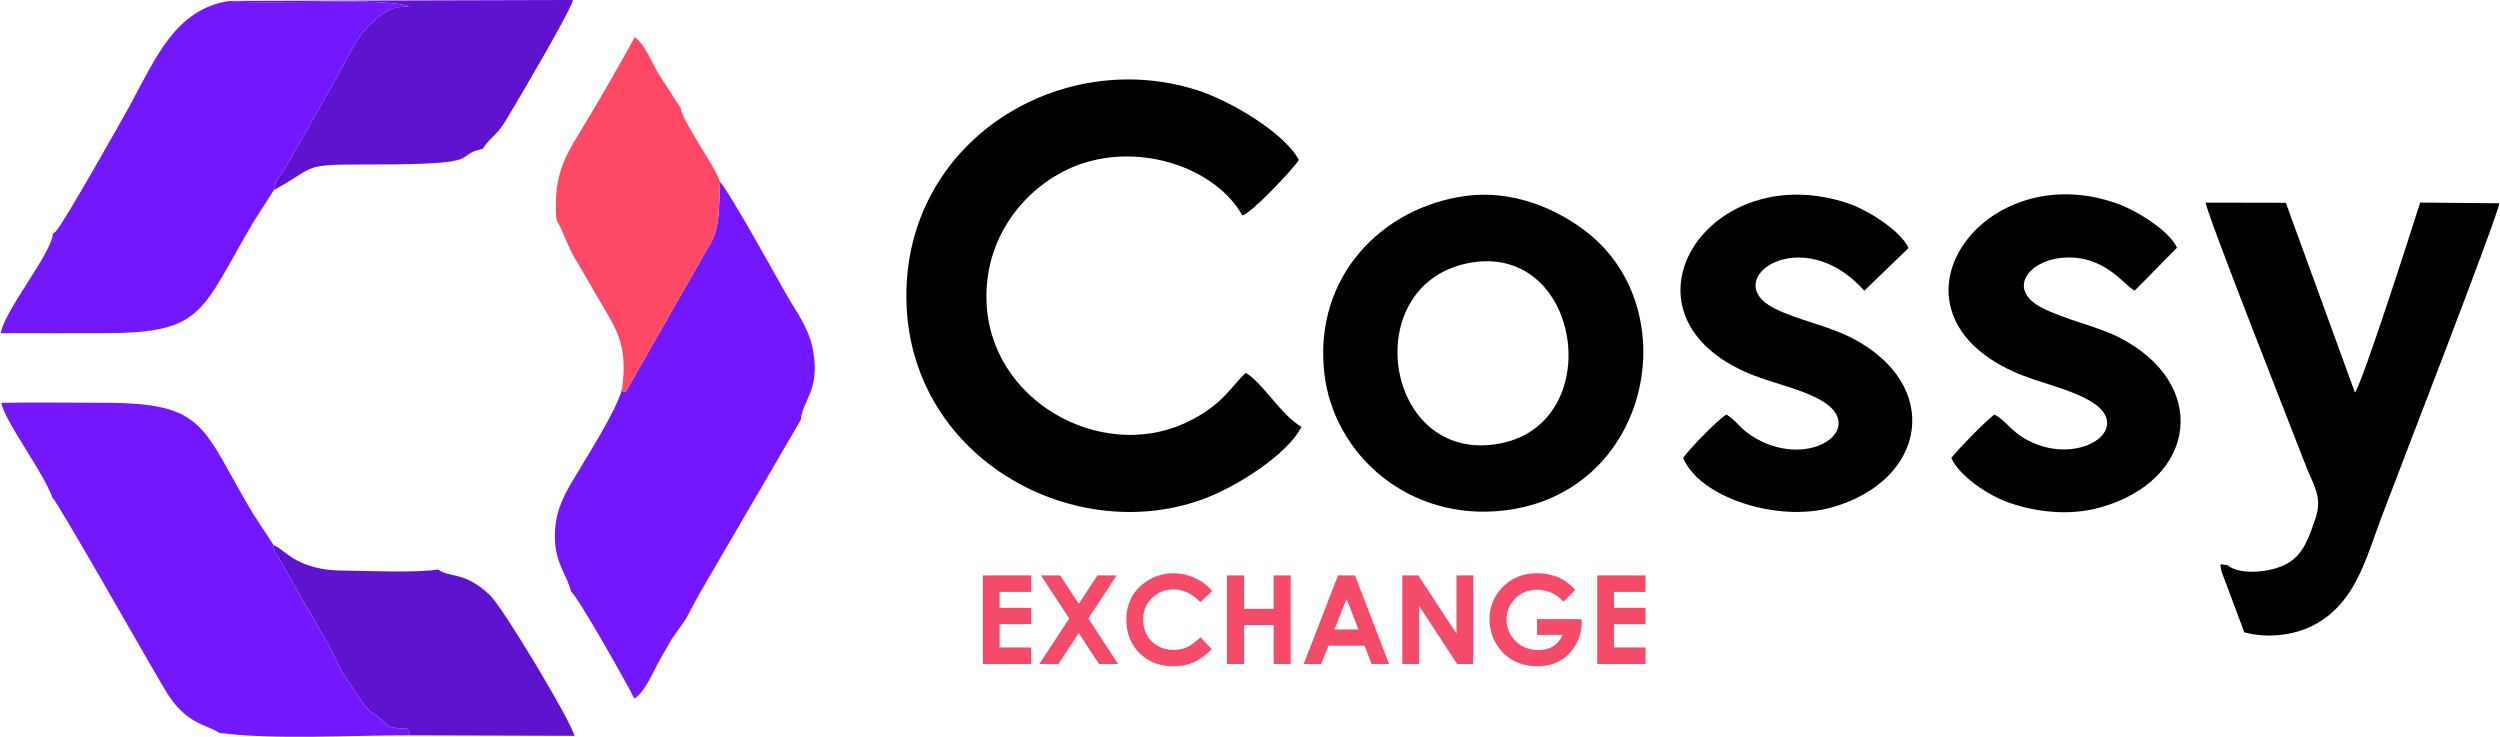
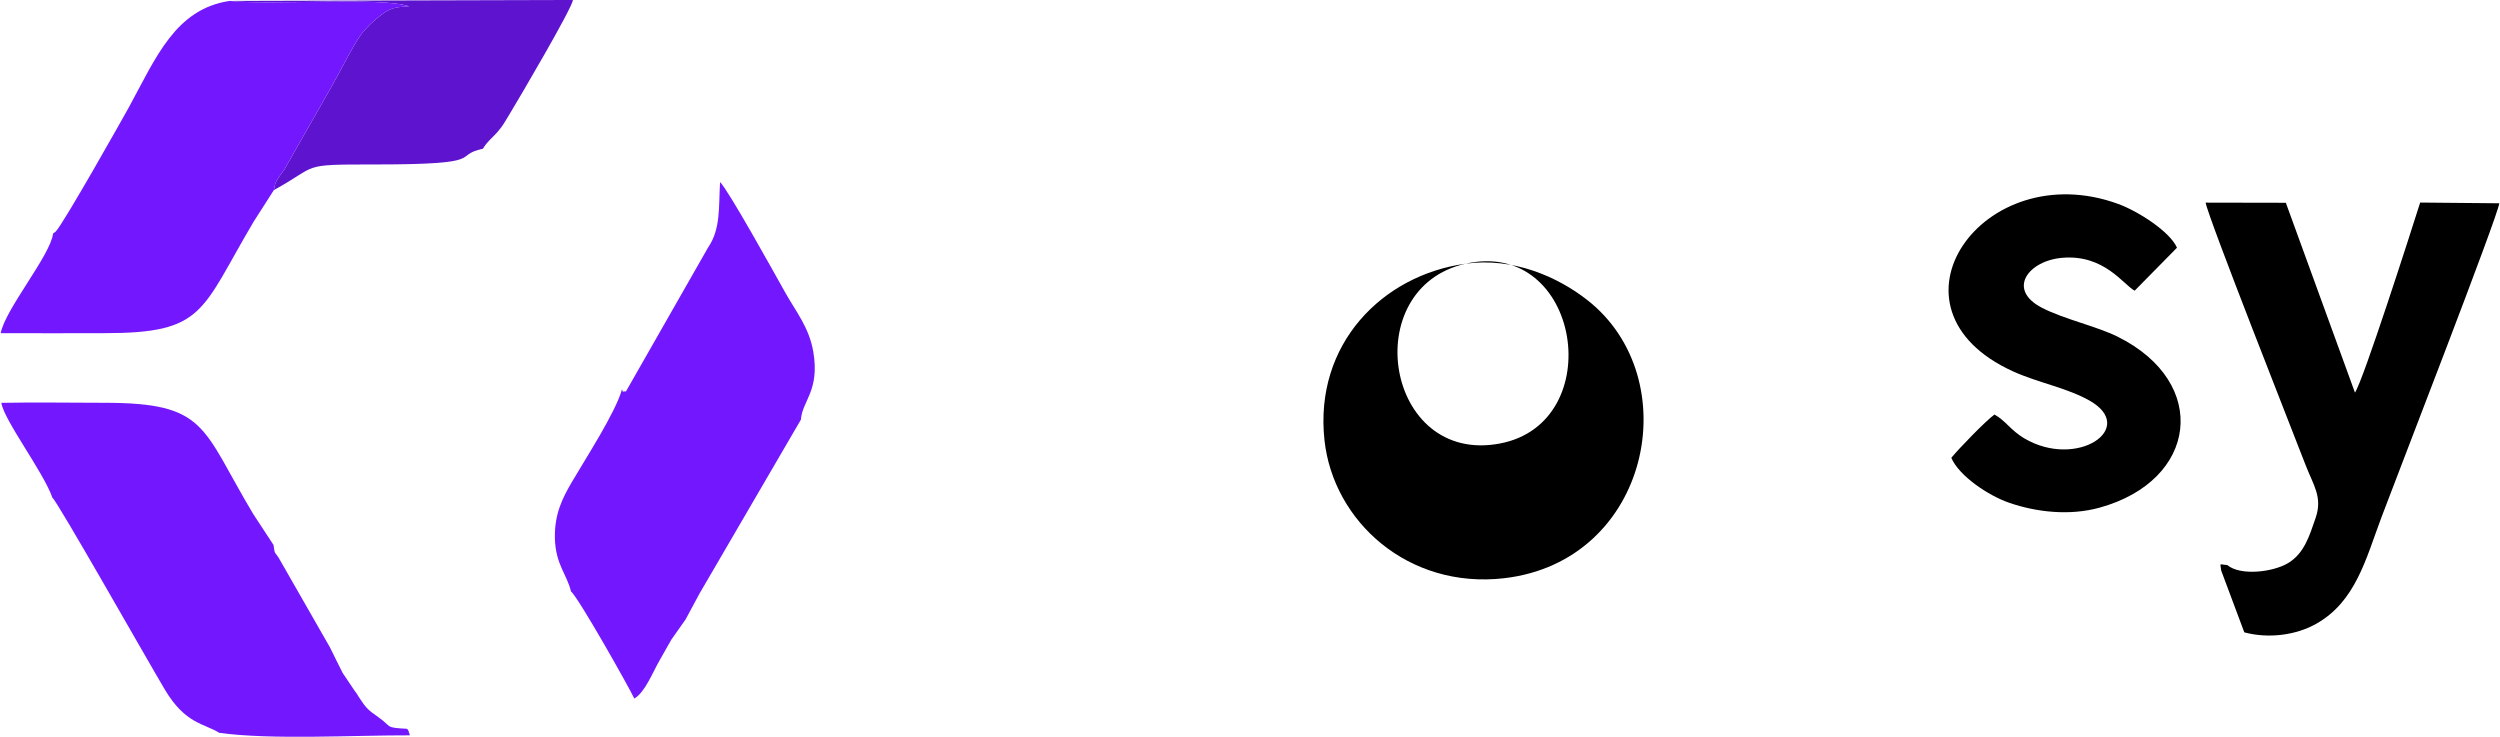
<svg xmlns="http://www.w3.org/2000/svg" xml:space="preserve" width="1.459in" height="0.43in" version="1.1" style="shape-rendering:geometricPrecision; text-rendering:geometricPrecision; image-rendering:optimizeQuality; fill-rule:evenodd; clip-rule:evenodd" viewBox="0 0 990.52 292.1">
  <defs>
    <style type="text/css">
   
    .fil0 {fill:black}
    .fil2 {fill:#5E13CF}
    .fil1 {fill:#7317FE}
    .fil3 {fill:#FD4965}
    .fil4 {fill:#F44B6B;fill-rule:nonzero}
   
  </style>
  </defs>
  <g id="Layer_x0020_1">
-     <path class="fil0" d="M515.63 169.21c-8.23,-4.83 -15.19,-17.35 -22.02,-21.37 -5.08,4.24 -8.93,13.05 -24.45,20.05 -33.42,15.07 -77.36,-9.07 -78.38,-48.9 -0.69,-27.21 17.75,-47.03 37.09,-53.86 24.09,-8.51 53.59,1.24 64.41,20.33 3.97,-1.32 20.72,-19.09 22.32,-22.07 -5.72,-10.77 -27.02,-23.34 -39.96,-27.53 -54.44,-17.65 -116.1,19.94 -115.61,82.12 0.49,62.69 64.92,98.43 116.61,80.27 14.43,-5.07 34.86,-18.46 40,-29.04z" />
    <path class="fil1" d="M246.29 154.34c-2.49,9.08 -14.3,27.22 -19.91,36.82 -3.7,6.32 -6.88,12.67 -6.69,22.12 0.21,10.45 4.86,14.59 6.39,21.22 2.83,2.13 23.5,38.85 25.09,42.44 4.26,-2.46 7.37,-10.56 10.04,-15.17 1.73,-3 2.93,-5.14 4.68,-8.24l5.62 -7.97 5.41 -10.06 40.31 -69.15c0.45,-7.33 7.54,-11.41 4.91,-26.87 -1.65,-9.67 -6.87,-15.9 -11.14,-23.52 -4.35,-7.77 -22.56,-40.64 -25.83,-43.78 -0.6,10.14 0.34,18.56 -4.84,26.1l-32.46 56.89c-2.15,-0.07 -0.82,0.64 -1.59,-0.84z" />
    <path class="fil1" d="M20.52 197.38c1.55,0.65 38.2,65.42 44.64,76.17 8.07,13.47 15.44,13.22 21.51,16.99 20.88,2.84 53.11,0.91 75.53,0.98 -0.78,-2.8 -0.76,-1.96 -1.1,-2.59 -8.99,-0.49 -5.79,-0.66 -11.4,-4.62 -4.08,-2.88 -4.78,-3.41 -7.82,-8.11 -1.18,-1.82 -0.4,-0.83 -1.62,-2.41l-4.69 -6.98c-1.51,-2.85 -3.31,-6.73 -5.02,-10.11l-20.24 -35.36c-1.77,-2.88 -1.59,-1.13 -2.16,-5.29l-8.06 -12.29c-20.58,-34.39 -18.1,-44.08 -59.09,-44.08 -13.51,0 -27.27,-0.25 -40.75,0.02 1.02,6.91 16.76,27.52 20.26,37.68z" />
    <path class="fil1" d="M20.73 92.61c-0.87,8.4 -19.09,30.16 -20.73,39.47 13.66,0.09 27.35,-0 41.02,0 40.02,0.01 38.19,-8.69 59.26,-44.22l8 -12.5c0.56,-3.61 1.4,-4.3 3.66,-7.47 0.12,-0.17 0.3,-0.39 0.42,-0.56l18.75 -32.95c3.92,-6.81 7.59,-14.68 11.47,-20.34 0.69,-1.01 2.89,-3.46 3.7,-4.22 7.11,-6.6 8.96,-7.02 15.68,-7.27 -10.56,-3.87 -54.96,-0.38 -71.27,-2.18 -21.47,3.25 -29.11,22.42 -39.84,42.07 -1.81,3.31 -25.9,46.14 -29.06,49.36l-1.06 0.81z" />
-     <path class="fil0" d="M580.74 104.54c45.68,-10.21 56.85,63.05 13.63,71.28 -45.48,8.66 -56.65,-61.66 -13.63,-71.28zm-0.1 -26.85c-32.82,4.49 -60.12,31.72 -55.95,70 3.51,32.25 33.25,59.05 71.16,54.7 57.89,-6.65 72.89,-79.24 32.92,-110.38 -11.59,-9.04 -29.12,-16.92 -48.13,-14.32z" />
+     <path class="fil0" d="M580.74 104.54c45.68,-10.21 56.85,63.05 13.63,71.28 -45.48,8.66 -56.65,-61.66 -13.63,-71.28zc-32.82,4.49 -60.12,31.72 -55.95,70 3.51,32.25 33.25,59.05 71.16,54.7 57.89,-6.65 72.89,-79.24 32.92,-110.38 -11.59,-9.04 -29.12,-16.92 -48.13,-14.32z" />
    <path class="fil0" d="M882.68 224.01c-3.4,-0.25 -2.73,-1.1 -2.41,2.15l9.17 24.53c9.87,2.62 20.64,1.01 28.38,-3.32 15.82,-8.85 19.81,-25.85 26.04,-42.41 6.68,-17.77 46.09,-119.21 46.67,-124.37l-31.37 -0.29c-3.36,10.68 -22.68,70.93 -25.85,75.34l-27.4 -75.25 -31.79 -0.06c0.66,5.13 35.35,92.9 39.6,103.98 3.12,8.11 6.87,12.78 3.96,21.13 -2.41,6.93 -4.46,14.01 -10.99,17.86 -5.98,3.52 -18.79,5.07 -24,0.71z" />
    <path class="fil0" d="M790.38 164.36c-3.35,2.37 -14.14,13.52 -17.09,17.14 3.08,7.19 14.68,14.99 23.03,17.85 10.75,3.69 23.8,5.18 35.66,1.93 39.06,-10.73 43.92,-49.55 7.32,-67.77 -8.39,-4.17 -21.39,-6.99 -30.11,-11.51 -14.02,-7.27 -5.33,-18.67 8.12,-19.8 16.63,-1.39 24.17,10.65 28.67,13.04l16.77 -17.04c-2.77,-6.36 -15.31,-14.43 -23.32,-17.36 -53.6,-19.54 -96.73,41.4 -41.61,66.42 9.74,4.42 21.28,6.48 30.21,11.52 19.32,10.9 -4.95,27.39 -25.89,14.96 -5.26,-3.12 -7.51,-7.13 -11.74,-9.39z" />
-     <path class="fil0" d="M684.18 164.34c-3.16,1.7 -14.55,13.43 -17.21,17.16 6.39,15.72 37.46,25.68 58.79,19.7 37.94,-10.64 44.23,-48.69 7.95,-67.29 -8.99,-4.61 -21.12,-7.06 -30.18,-11.46 -23.31,-11.3 10.4,-35.35 35.24,-7.19l17.56 -16.93c-2.98,-6.74 -16.01,-15.03 -23.84,-17.67 -55.19,-18.69 -94.9,42.49 -40.94,66.75 9.61,4.32 21.63,6.38 30.22,11.37 18.56,10.8 -4.08,27.47 -25.93,15.04 -6.46,-3.67 -7.44,-6.94 -11.66,-9.47z" />
-     <path class="fil2" d="M162.21 291.53l65.24 0.19c-1.64,-6.44 -28.52,-51.04 -33.47,-55.74 -10.25,-9.73 -16,-6.77 -20.6,-10.21 -8.9,1.43 -28.13,0.51 -38.11,0.42 -5.96,-0.05 -10.9,-0.95 -15.8,-3.03 -5.43,-2.3 -7.39,-5.2 -11.31,-7.11 0.56,4.16 0.38,2.41 2.16,5.29l20.24 35.36c1.71,3.38 3.51,7.27 5.02,10.11l4.69 6.98c1.22,1.58 0.45,0.59 1.62,2.41 3.04,4.7 3.74,5.23 7.82,8.11 5.61,3.96 2.42,4.13 11.4,4.62 0.33,0.63 0.32,-0.21 1.1,2.59z" />
    <path class="fil2" d="M108.28 75.35c18.24,-9.95 9.71,-10.16 39.93,-10.15 46.12,0.01 30.22,-3.46 42.95,-6.25 1.75,-2.93 3.46,-4.02 5.66,-6.5 1.98,-2.22 2.82,-3.76 4.82,-7.07 4.26,-7.03 24.76,-41.94 25.22,-45.39l-136.16 0.37c16.3,1.8 60.71,-1.69 71.27,2.18 -6.71,0.25 -8.57,0.67 -15.68,7.27 -0.82,0.76 -3.01,3.21 -3.7,4.22 -3.88,5.66 -7.55,13.53 -11.47,20.34l-18.75 32.95c-0.12,0.17 -0.3,0.39 -0.42,0.56 -2.26,3.17 -3.1,3.86 -3.66,7.47z" />
-     <path class="fil3" d="M220.29 87.21c2.2,3.33 4.37,10.13 6.86,14.37 3.54,6.05 5.7,9.67 8.75,15.07 7.16,12.64 13.1,18.64 10.39,37.69 0.77,1.49 -0.55,0.77 1.59,0.84l32.46 -56.89c5.17,-7.54 4.23,-15.96 4.84,-26.1 -1.21,-4 -6.25,-11.47 -8.08,-14.63 -1.87,-3.23 -7.43,-11.98 -7.51,-14.69l-9.21 -14.23c-2.12,-3.7 -5.62,-12.04 -9.06,-13.87 -5.29,9.67 -12.5,22.29 -18.74,32.7 -8.17,13.65 -13.69,20.24 -12.29,39.74z" />
-     <path class="fil4" d="M389.35 228.12l19.17 0 0 6.55 -12.52 0 0 6.31 12.52 0 0 6.46 -12.52 0 0 9.24 12.52 0 0 6.55 -19.17 0 0 -35.12zm23.05 0l7.59 0 7.39 11.27 7.39 -11.27 7.6 0 -11.2 17.07 11.82 18.05 -7.59 0 -8.03 -12.26 -8.04 12.26 -7.6 0 11.85 -18.05 -11.18 -17.07zm67.89 6.16l-4.69 4.45c-3.19,-3.36 -6.77,-5.04 -10.75,-5.04 -3.36,0 -6.19,1.15 -8.49,3.44 -2.31,2.29 -3.46,5.11 -3.46,8.47 0,2.34 0.51,4.42 1.53,6.23 1.02,1.82 2.46,3.24 4.32,4.28 1.87,1.03 3.94,1.55 6.22,1.55 1.94,0 3.72,-0.36 5.32,-1.08 1.61,-0.73 3.38,-2.05 5.31,-3.95l4.54 4.75c-2.59,2.53 -5.05,4.29 -7.35,5.27 -2.31,0.99 -4.95,1.48 -7.91,1.48 -5.46,0 -9.94,-1.73 -13.42,-5.19 -3.48,-3.46 -5.22,-7.9 -5.22,-13.3 0,-3.51 0.79,-6.61 2.38,-9.33 1.58,-2.72 3.85,-4.91 6.81,-6.56 2.95,-1.65 6.13,-2.49 9.55,-2.49 2.89,0 5.68,0.61 8.37,1.83 2.68,1.22 5,2.96 6.94,5.21zm5.81 -6.16l6.8 0 0 13.26 11.74 0 0 -13.26 6.75 0 0 35.12 -6.75 0 0 -15.41 -11.74 0 0 15.41 -6.8 0 0 -35.12zm44.05 0l6.73 0 13.52 35.12 -6.95 0 -2.74 -7.24 -14.4 0 -2.81 7.24 -6.95 0 13.6 -35.12zm3.38 9.33l-4.76 12.09 9.5 0 -4.74 -12.09zm22.12 -9.33l6.34 0 15.13 23.11 0 -23.11 6.65 0 0 35.12 -6.39 0 -15.08 -23.04 0 23.04 -6.65 0 0 -35.12zm68.6 5.74l-4.7 4.66c-2.98,-3.15 -6.45,-4.72 -10.41,-4.72 -3.45,0 -6.34,1.14 -8.67,3.43 -2.33,2.29 -3.5,5.07 -3.5,8.35 0,3.38 1.21,6.25 3.63,8.61 2.42,2.35 5.41,3.53 8.95,3.53 2.31,0 4.25,-0.49 5.84,-1.46 1.58,-0.97 2.86,-2.49 3.83,-4.56l-10.17 0 0 -6.26 17.66 0 0.05 1.48c0,3.07 -0.8,5.98 -2.39,8.74 -1.6,2.75 -3.66,4.85 -6.19,6.3 -2.53,1.44 -5.51,2.17 -8.92,2.17 -3.64,0 -6.9,-0.79 -9.76,-2.37 -2.86,-1.59 -5.12,-3.84 -6.79,-6.77 -1.66,-2.93 -2.5,-6.09 -2.5,-9.48 0,-4.65 1.54,-8.69 4.61,-12.12 3.64,-4.09 8.4,-6.14 14.24,-6.14 3.06,0 5.92,0.56 8.58,1.69 2.24,0.95 4.44,2.6 6.6,4.92zm8.66 -5.74l19.17 0 0 6.55 -12.52 0 0 6.31 12.52 0 0 6.46 -12.52 0 0 9.24 12.52 0 0 6.55 -19.17 0 0 -35.12z" />
  </g>
</svg>